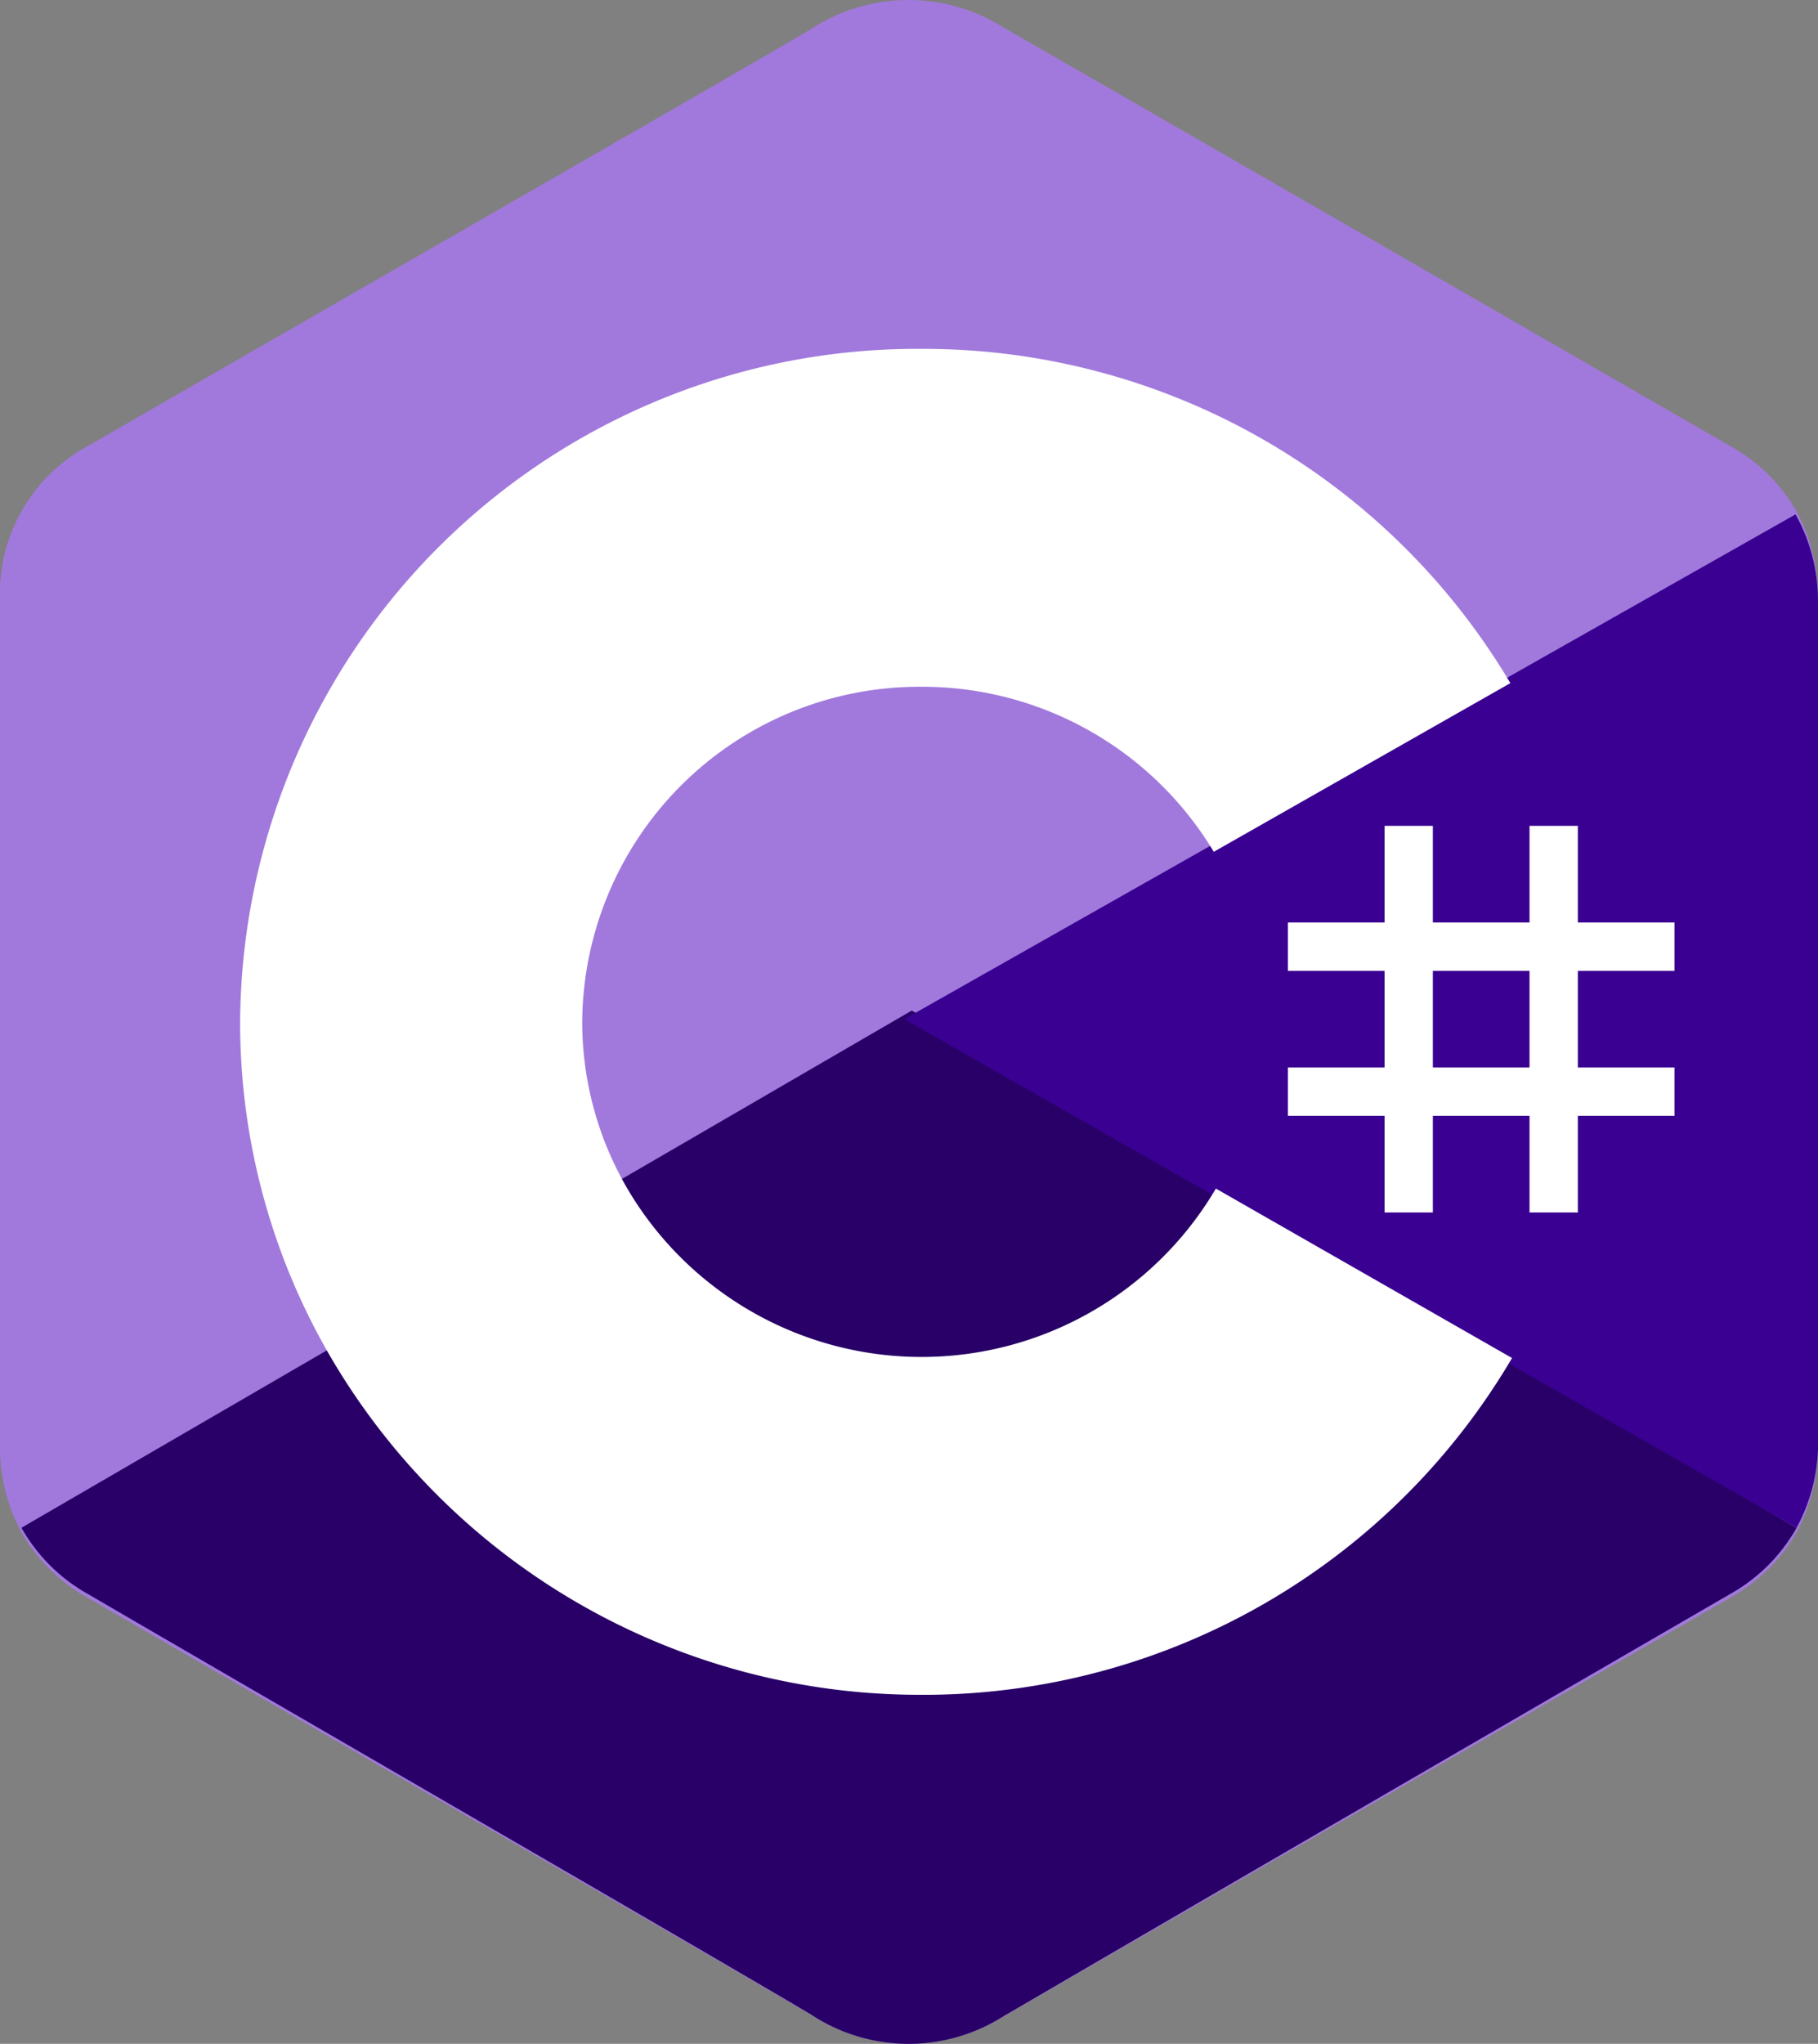
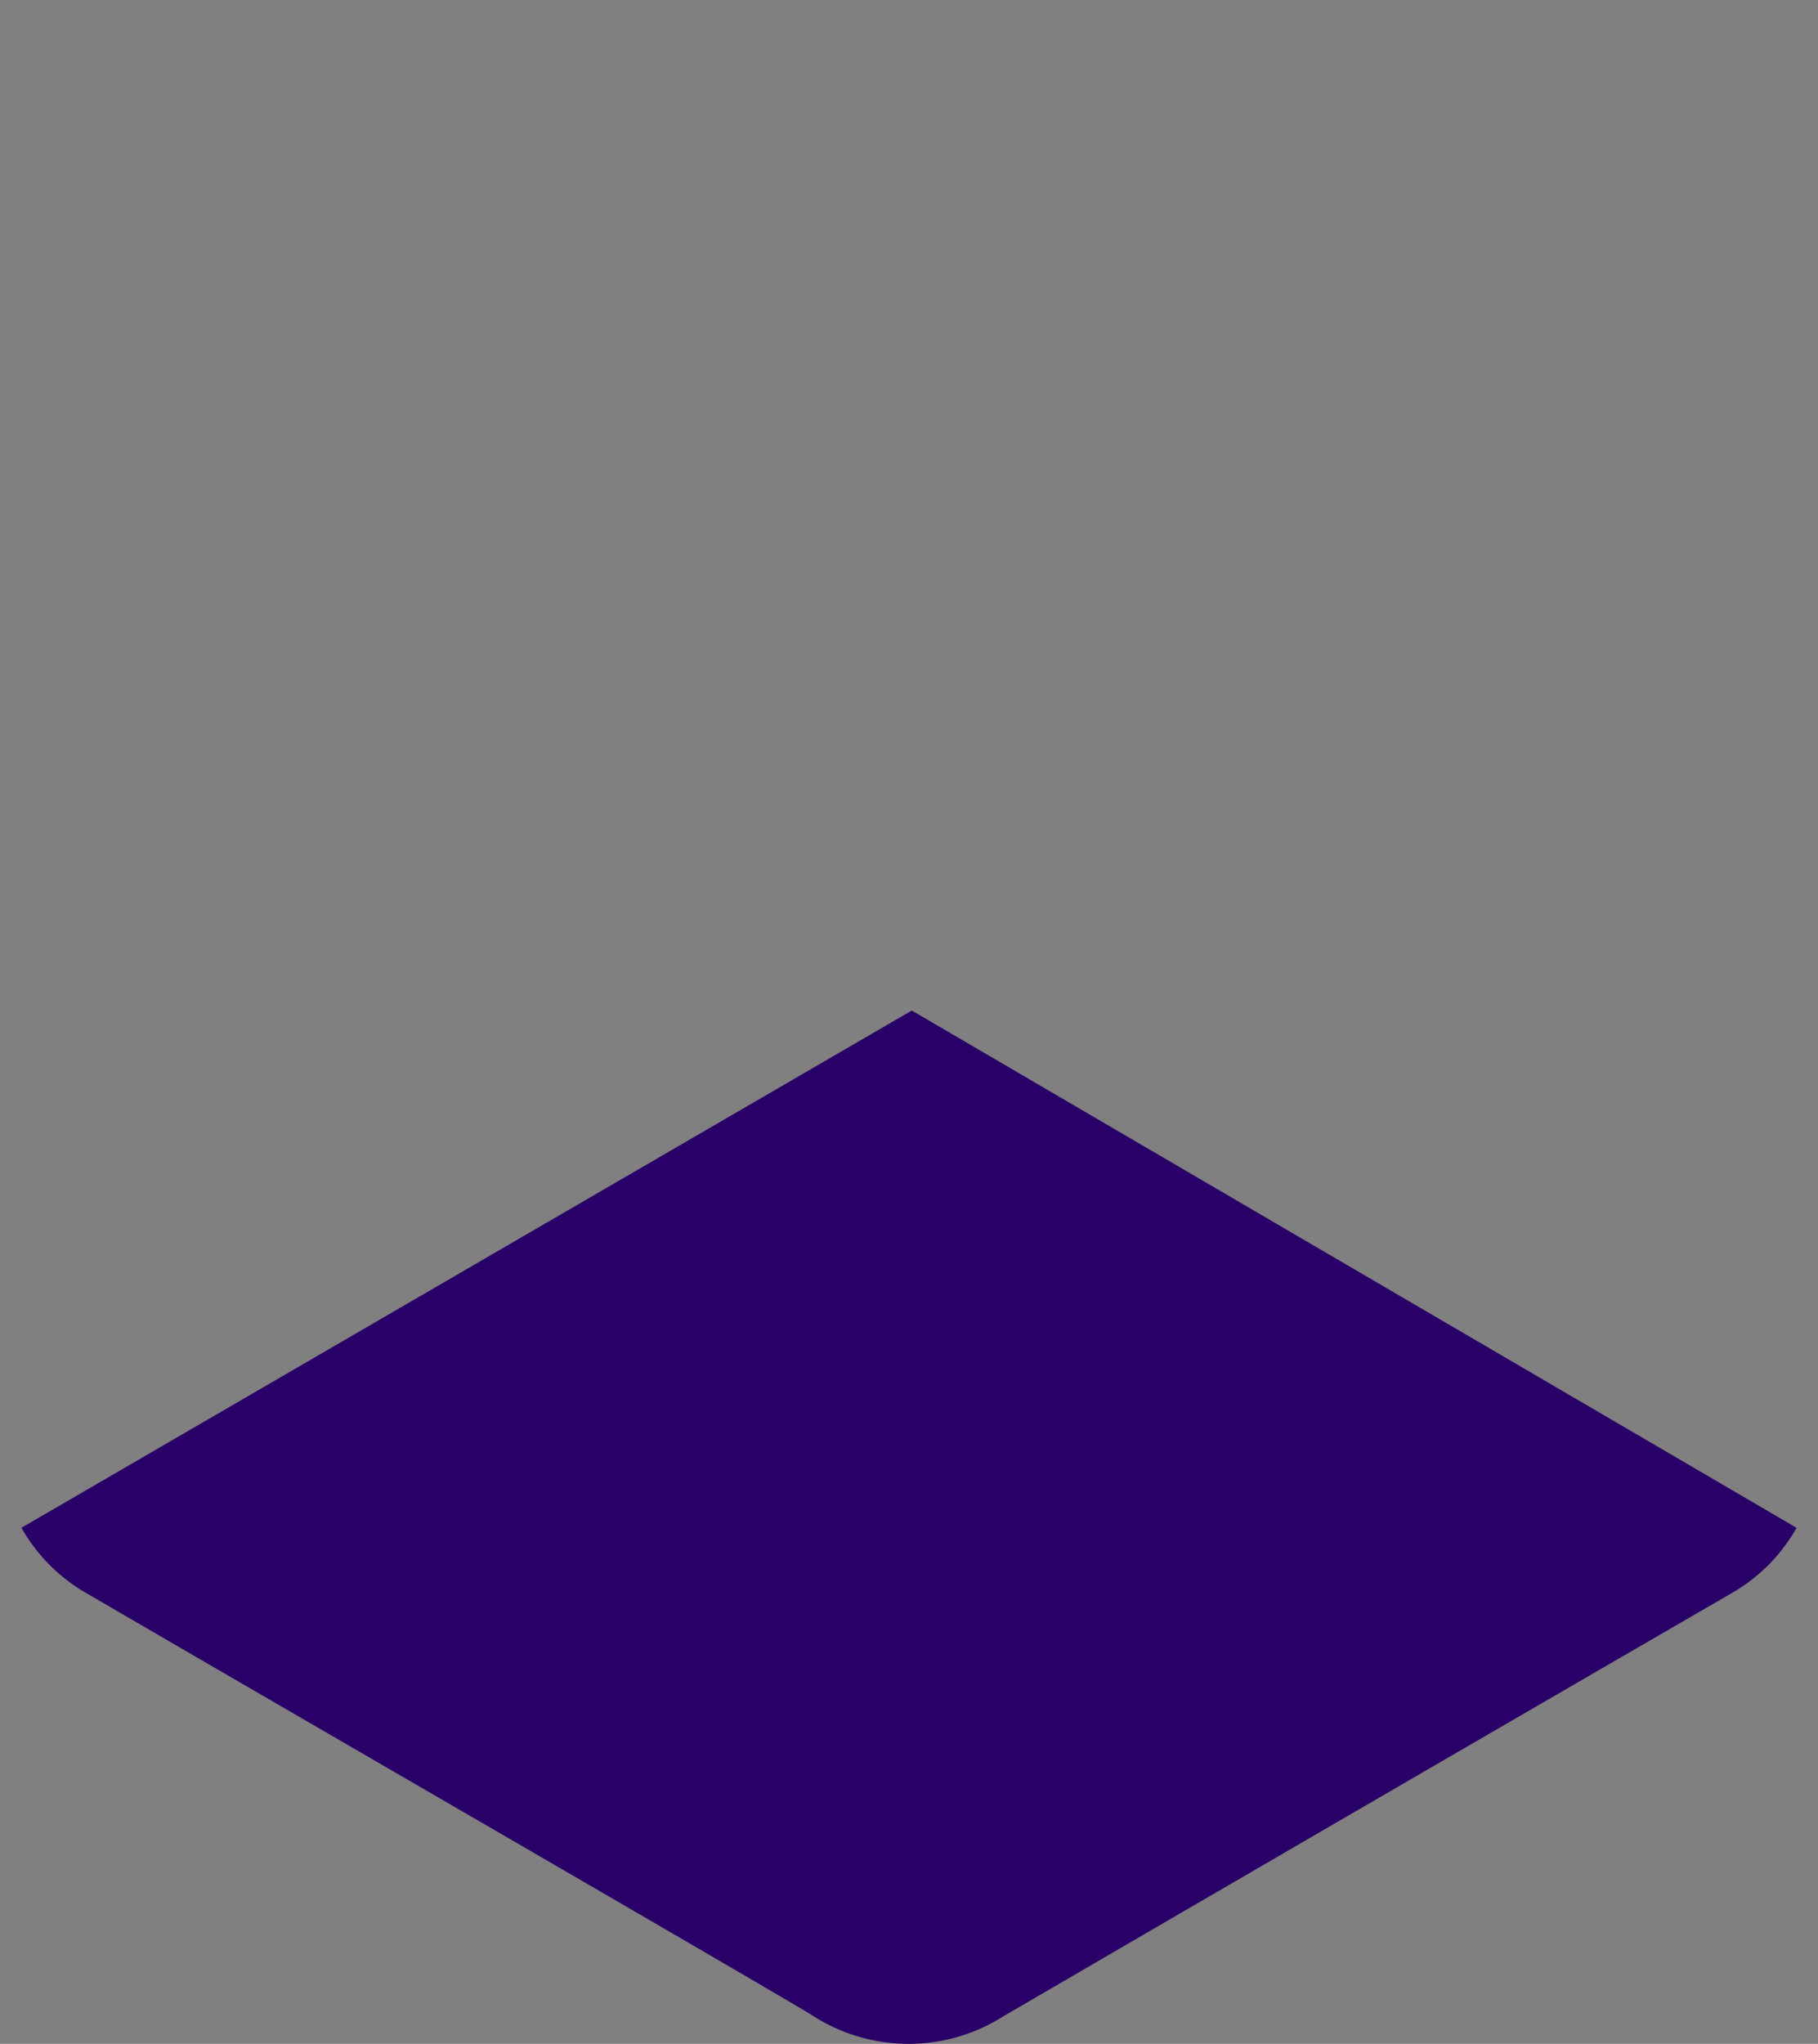
<svg xmlns="http://www.w3.org/2000/svg" width="50" height="56.196" viewBox="0 0 50 56.196">
  <rect x="0" y="0" width="50" height="56.196" fill="#808080" stroke="none" />
  <g id="C_sharp" data-name="C sharp" transform="translate(-95 -42.879)">
-     <path id="Tracciato_3834" data-name="Tracciato 3834" d="M50,16.522a4.962,4.962,0,0,0-.611-2.5,4.774,4.774,0,0,0-1.809-1.762Q37.593,6.506,27.6.756A4.9,4.9,0,0,0,22.29.809C19.64,2.372,6.376,9.971,2.423,12.261A4.617,4.617,0,0,0,0,16.52Q0,28.1,0,39.676a4.98,4.98,0,0,0,.585,2.449,4.757,4.757,0,0,0,1.836,1.81c3.953,2.289,17.22,9.889,19.868,11.452a4.9,4.9,0,0,0,5.315.053q9.982-5.763,19.975-11.506a4.759,4.759,0,0,0,1.836-1.81A4.986,4.986,0,0,0,50,39.674s0-15.433,0-23.152" transform="translate(95 42.879)" fill="#a179dc" />
    <path id="Tracciato_3835" data-name="Tracciato 3835" d="M27.475,143.241,2.988,157.462a4.776,4.776,0,0,0,1.836,1.826c3.952,2.309,17.216,9.972,19.864,11.548a4.868,4.868,0,0,0,5.314.053q9.98-5.812,19.971-11.6a4.778,4.778,0,0,0,1.836-1.825L27.475,143.241" transform="translate(92.602 -72.577)" fill="#280068" />
-     <path id="Tracciato_3836" data-name="Tracciato 3836" d="M153.312,74.167a4.856,4.856,0,0,0-.616-2.475l-24.514,13.88,24.544,13.981a4.882,4.882,0,0,0,.589-2.428s0-15.3,0-22.958" transform="translate(-8.314 -14.67)" fill="#390091" />
-     <path id="Tracciato_3837" data-name="Tracciato 3837" d="M185.669,116.294v2.658h2.658v-2.658h1.329v2.658h2.658v1.329h-2.658v2.658h2.658v1.329h-2.658v2.658h-1.329v-2.658h-2.658v2.658H184.34v-2.658h-2.658v-1.329h2.658v-2.658h-2.658v-1.329h2.658v-2.658Zm2.658,3.987h-2.658v2.658h2.658Z" transform="translate(-51.261 -50.709)" fill="#fff" />
-     <path id="Tracciato_3838" data-name="Tracciato 3838" d="M52.2,48.626A18.778,18.778,0,0,1,68.426,57.87l-.032-.053-8.157,4.638A9.349,9.349,0,0,0,52.3,57.917H52.2a9.274,9.274,0,0,0-9.332,9.215A9.082,9.082,0,0,0,44.1,71.7a9.389,9.389,0,0,0,16.234-.053l-.039.067,8.145,4.659a18.776,18.776,0,0,1-16.029,9.26H52.2a18.776,18.776,0,0,1-16.259-9.3,18.243,18.243,0,0,1-2.482-9.209A18.624,18.624,0,0,1,52.2,48.626Z" transform="translate(68.145 3.845)" fill="#fff" />
  </g>
</svg>